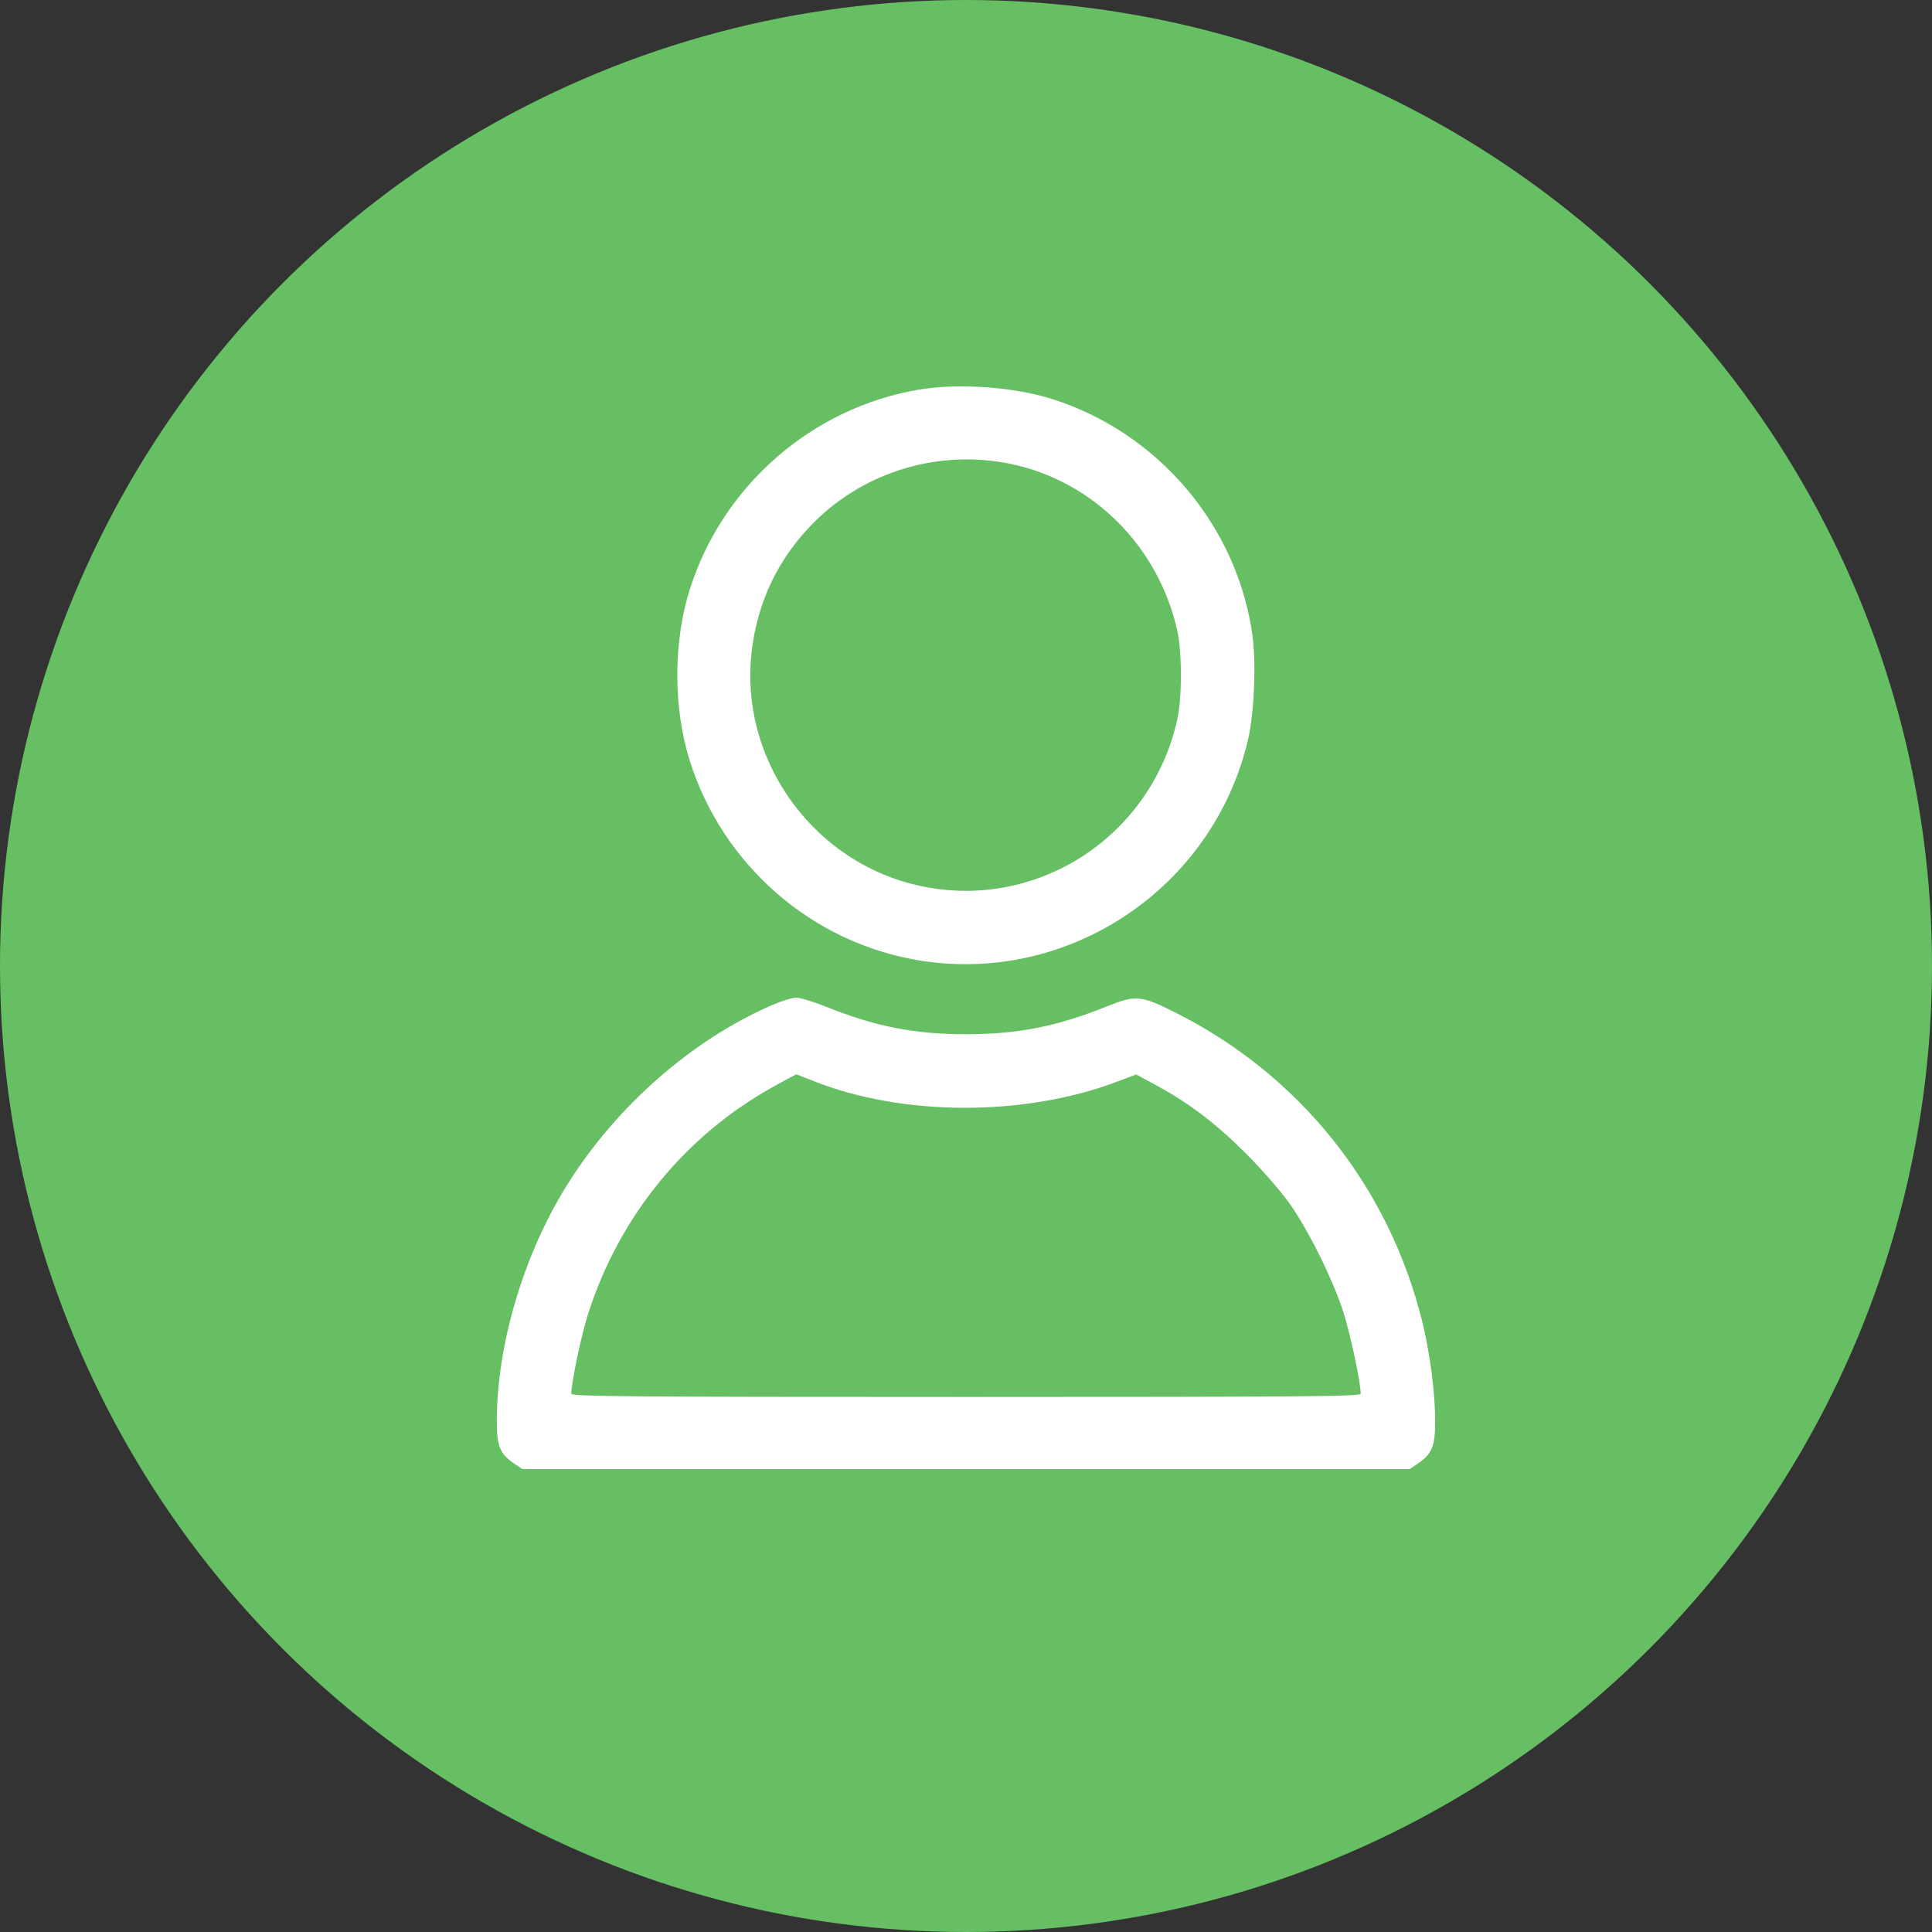
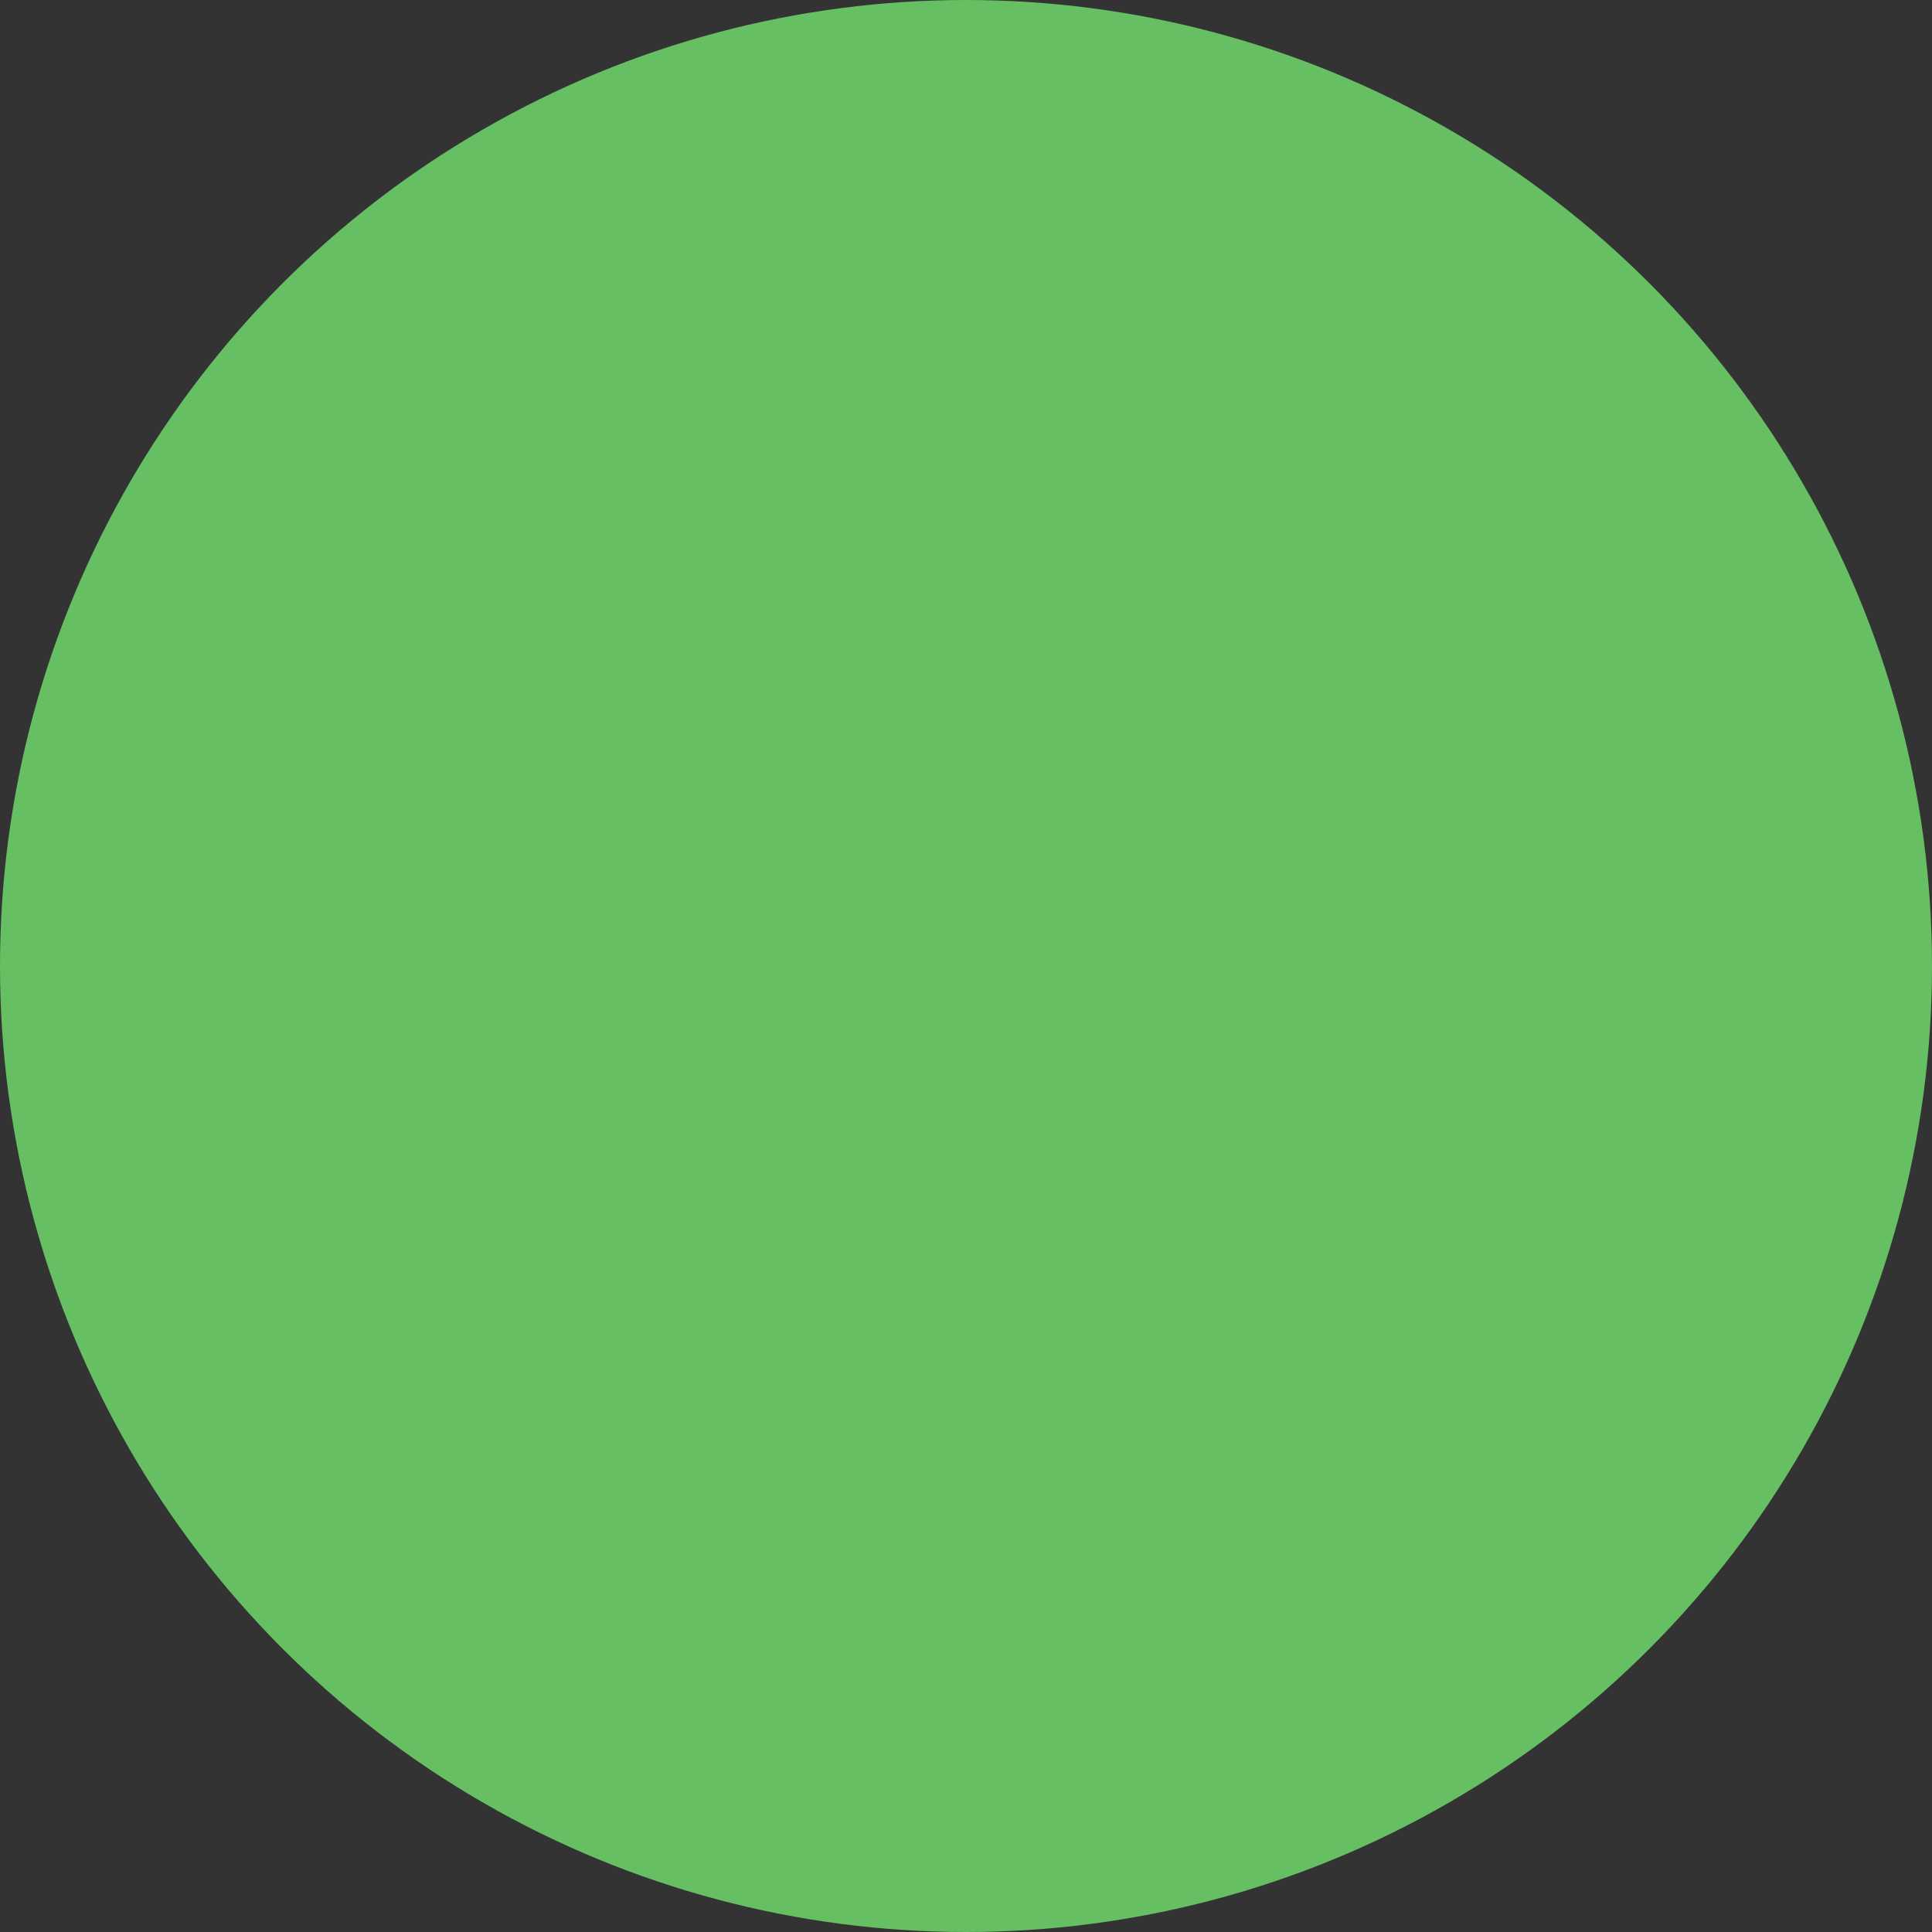
<svg xmlns="http://www.w3.org/2000/svg" width="35" height="35" viewBox="0 0 35 35" fill="none">
  <rect x="0" y="0" width="35" height="35" fill="#333333" stroke="none" />
  <circle cx="17.5" cy="17.5" r="17.5" fill="#66BF63" />
-   <path fill-rule="evenodd" clip-rule="evenodd" d="M16.642 7.059C14.707 7.388 13.09 8.799 12.497 10.675C12.194 11.635 12.194 12.824 12.497 13.785C13.095 15.678 14.715 17.085 16.66 17.4C19.375 17.841 21.995 16.073 22.613 13.382C22.721 12.911 22.758 12.02 22.691 11.524C22.421 9.532 20.987 7.837 19.055 7.227C18.36 7.007 17.358 6.938 16.642 7.059ZM18.318 8.406C19.806 8.718 20.987 9.902 21.327 11.423C21.415 11.817 21.415 12.642 21.327 13.037C20.837 15.23 18.659 16.573 16.505 16.01C14.651 15.525 13.399 13.706 13.616 11.812C13.721 10.898 14.101 10.109 14.747 9.462C15.675 8.534 17.025 8.135 18.318 8.406ZM13.98 18.211C12.534 18.842 11.176 20.031 10.287 21.445C9.491 22.708 9 24.354 9 25.752C9 26.202 9.059 26.343 9.324 26.521L9.462 26.614H17.5H25.538L25.676 26.521C25.941 26.343 26 26.202 26 25.752C26 25.25 25.906 24.516 25.77 23.961C25.166 21.496 23.541 19.463 21.272 18.333C20.666 18.031 20.572 18.023 20.054 18.231C19.148 18.596 18.438 18.736 17.5 18.736C16.564 18.736 15.853 18.596 14.955 18.234C14.736 18.146 14.497 18.074 14.424 18.074C14.351 18.074 14.152 18.136 13.98 18.211ZM14.743 19.586C16.347 20.223 18.546 20.23 20.216 19.603L20.583 19.465L20.942 19.659C21.538 19.981 22.028 20.353 22.567 20.893C22.849 21.174 23.202 21.579 23.354 21.792C23.711 22.296 24.158 23.201 24.344 23.795C24.469 24.193 24.651 25.057 24.651 25.249C24.651 25.298 23.604 25.307 17.5 25.307C11.396 25.307 10.349 25.298 10.349 25.249C10.349 25.048 10.533 24.176 10.659 23.787C11.226 22.025 12.421 20.564 14.02 19.681C14.237 19.561 14.419 19.463 14.424 19.463C14.429 19.463 14.572 19.518 14.743 19.586Z" fill="white" />
</svg>